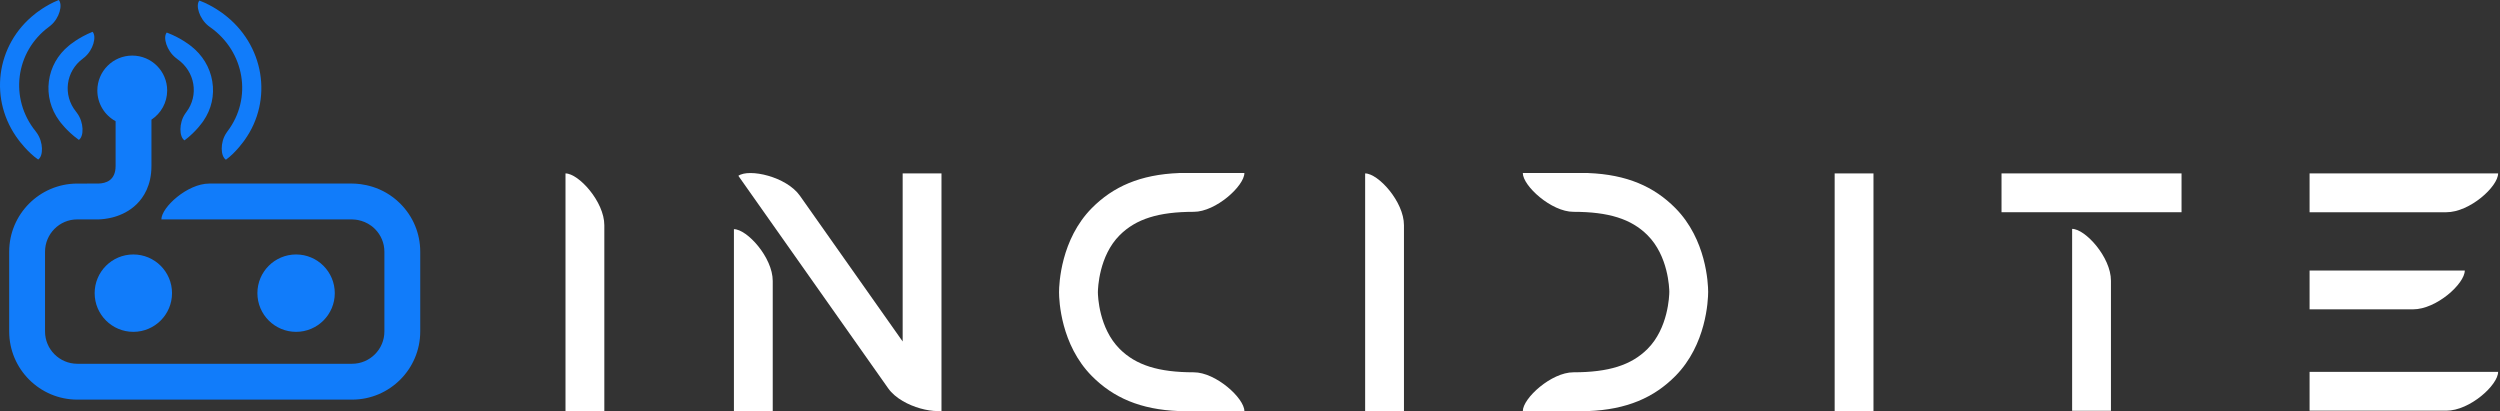
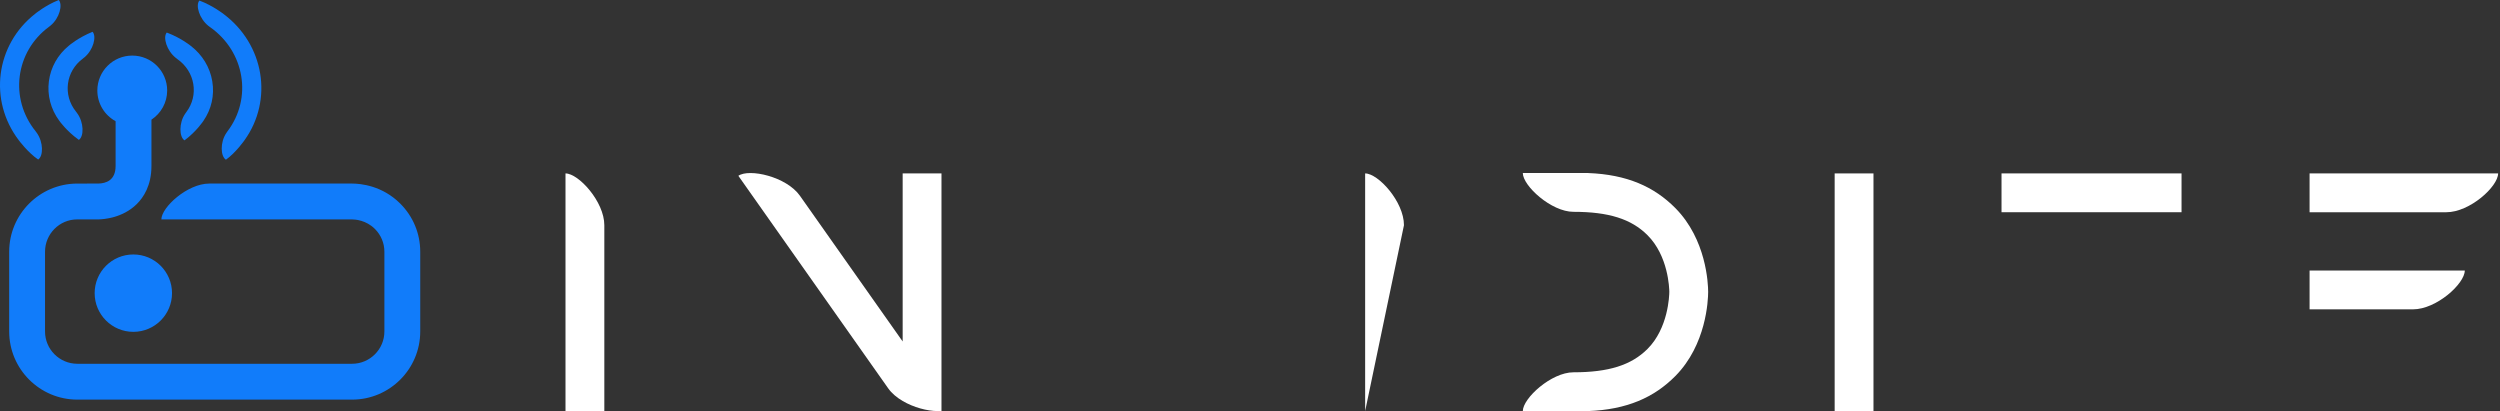
<svg xmlns="http://www.w3.org/2000/svg" width="100%" height="100%" viewBox="0 0 875 144" version="1.1" xml:space="preserve" style="fill-rule:evenodd;clip-rule:evenodd;stroke-linejoin:round;stroke-miterlimit:2;">
  <rect x="0" y="0" width="875" height="144" fill="#333333" stroke="none" />
  <g transform="matrix(1,0,0,1,-323.958,-474.904)">
    <rect x="966.088" y="535.6" width="13.587" height="83.18" style="fill:white;" />
  </g>
  <g transform="matrix(1,0,0,1,-323.958,-544.507)">
    <rect x="1024.49" y="605.198" width="63.005" height="13.587" style="fill:white;" />
  </g>
  <g transform="matrix(0,1,1,0,295.5,105.248)">
-     <path d="M-25.041,-38.628L38.628,-38.628L38.628,-25.041L-6.91,-25.041C-15.166,-25.041 -25.041,-34.053 -25.041,-38.628" style="fill:white;fill-rule:nonzero;" />
-   </g>
+     </g>
  <g transform="matrix(0,1,1,0,763.873,105.149)">
-     <path d="M-25.041,-38.628L38.628,-38.628L38.628,-25.041L-6.91,-25.041C-15.166,-25.041 -25.041,-34.053 -25.041,-38.628" style="fill:white;fill-rule:nonzero;" />
-   </g>
+     </g>
  <g transform="matrix(0,1,1,0,526.183,95.492)">
-     <path d="M-34.796,-48.384L48.384,-48.384L48.384,-34.796L-16.665,-34.796C-24.921,-34.796 -34.796,-43.808 -34.796,-48.384" style="fill:white;fill-rule:nonzero;" />
+     <path d="M-34.796,-48.384L48.384,-48.384L-16.665,-34.796C-24.921,-34.796 -34.796,-43.808 -34.796,-48.384" style="fill:white;fill-rule:nonzero;" />
  </g>
  <g transform="matrix(0,1,1,0,246.311,95.492)">
    <path d="M-34.796,-48.384L48.384,-48.384L48.384,-34.796L-16.665,-34.796C-24.921,-34.796 -34.796,-43.808 -34.796,-48.384" style="fill:white;fill-rule:nonzero;" />
  </g>
  <g transform="matrix(1,0,0,1,417.814,130.306)">
-     <path d="M0,-56.169C7.751,-56.169 17.721,-65.255 17.721,-69.755L-5.153,-69.755L-5.153,-69.741C-18.725,-69.217 -28.23,-64.993 -35.68,-57.465C-46.52,-46.51 -47.141,-30.963 -47.15,-28.021C-47.141,-25.08 -46.52,-9.659 -35.68,1.296C-28.23,8.824 -18.725,13.047 -5.153,13.571L-5.153,13.586L17.721,13.586C17.721,9.086 7.751,0 0,0C-12.331,0 -20.229,-2.496 -25.913,-8.168C-33.19,-15.432 -33.542,-26.659 -33.555,-28.021C-33.542,-29.384 -33.19,-40.737 -25.913,-48.001C-20.229,-53.673 -12.331,-56.169 0,-56.169" style="fill:white;fill-rule:nonzero;" />
-   </g>
+     </g>
  <g transform="matrix(1,0,0,1,555.858,143.877)">
    <path d="M0,-83.312L0,-83.327L-22.874,-83.327C-22.874,-78.827 -12.904,-69.74 -5.153,-69.74C7.178,-69.74 15.076,-67.245 20.76,-61.572C28.038,-54.308 28.389,-43.082 28.402,-41.719C28.389,-40.357 28.038,-29.004 20.76,-21.74C15.076,-16.067 7.178,-13.572 -5.153,-13.572C-12.904,-13.572 -22.874,-4.485 -22.874,0.015L0,0.015L0,0C13.572,-0.524 23.078,-4.748 30.527,-12.276C41.367,-23.23 41.988,-38.778 41.997,-41.719C41.988,-44.661 41.367,-60.082 30.527,-71.036C23.078,-78.564 13.572,-82.788 0,-83.312" style="fill:white;fill-rule:nonzero;" />
  </g>
  <g transform="matrix(1,0,0,1,851.467,60.696)">
    <path d="M-43.114,13.587L4.743,13.587C12.999,13.587 22.874,4.575 22.874,0L-43.114,0L-43.114,13.587Z" style="fill:white;fill-rule:nonzero;" />
  </g>
  <g transform="matrix(1,0,0,1,839.802,94.682)">
    <path d="M-31.449,13.587L4.743,13.587C12.999,13.587 22.874,4.575 22.874,0L-31.449,0L-31.449,13.587Z" style="fill:white;fill-rule:nonzero;" />
  </g>
  <g transform="matrix(1,0,0,1,851.467,143.743)">
-     <path d="M22.874,-13.587L-43.114,-13.587L-43.114,0L4.743,0C12.999,0 22.874,-9.012 22.874,-13.587Z" style="fill:white;fill-rule:nonzero;" />
-   </g>
+     </g>
  <g transform="matrix(1,0,0,1,315.932,83.258)">
    <path d="M0,36.257C-14.251,16.044 -32.11,-9.287 -35.955,-14.738C-40.713,-21.485 -53.769,-24.36 -57.508,-21.723C-48.202,-8.53 -10.831,44.48 -5.06,52.662C-3.829,54.408 -2.037,55.888 0,57.087C3.868,59.363 8.633,60.609 12.217,60.617L13.587,60.617L13.587,-22.563L0,-22.563L0,36.257Z" style="fill:white;fill-rule:nonzero;" />
  </g>
  <g transform="matrix(0,1,1,0,46.669,89.063)">
    <path d="M13.541,-13.542C21.02,-13.542 27.083,-7.479 27.083,0C27.083,7.478 21.02,13.541 13.541,13.541C6.062,13.541 0,7.478 0,0C0,-7.479 6.062,-13.542 13.541,-13.542" style="fill:rgb(17,124,250);fill-rule:nonzero;" />
  </g>
  <g transform="matrix(0,-1,-1,0,103.631,89.063)">
-     <path d="M-13.541,-13.542C-6.062,-13.542 0,-7.479 0,0C0,7.478 -6.062,13.541 -13.541,13.541C-21.02,13.541 -27.083,7.478 -27.083,0C-27.083,-7.479 -21.02,-13.542 -13.541,-13.542" style="fill:rgb(17,124,250);fill-rule:nonzero;" />
-   </g>
+     </g>
  <g transform="matrix(1,0,0,1,72.949,47.029)">
    <path d="M0,-37.966C0.14,-37.856 0.535,-37.562 0.578,-37.533C12.744,-28.984 15.458,-12.614 6.652,-1.044C6.621,-1.004 6.358,-0.617 6.26,-0.473C4.051,2.788 4.226,7.683 6.125,8.873C9.636,6.364 12.657,2.015 12.654,2.014C22.76,-12.101 19.521,-31.515 5.291,-42.127C5.293,-42.129 1.665,-45.011 -3.163,-46.839C-4.586,-45.173 -3.165,-40.456 0,-37.966" style="fill:rgb(17,124,250);fill-rule:nonzero;" />
  </g>
  <g transform="matrix(1,0,0,1,61.53,40.257)">
    <path d="M0,-20.001C0.14,-19.891 0.532,-19.583 0.583,-19.547C6.76,-15.207 8.148,-6.896 3.676,-1.022C3.649,-0.987 3.389,-0.614 3.289,-0.47C1.044,2.768 1.166,7.664 3.052,8.873C7.283,5.702 9.65,2.078 9.649,2.077C12.48,-2.012 13.589,-6.912 12.769,-11.817C11.951,-16.712 9.308,-21.062 5.291,-24.162C5.293,-24.164 2.026,-26.889 -3.163,-28.874C-4.586,-27.208 -3.165,-22.491 0,-20.001" style="fill:rgb(17,124,250);fill-rule:nonzero;" />
  </g>
  <g transform="matrix(1,0,0,1,13.359,0)">
    <path d="M0,55.84C1.853,54.62 1.846,49.724 -0.485,46.499C-0.588,46.356 -0.865,45.974 -0.898,45.934C-10.134,34.504 -8.032,18.096 3.811,9.361C3.852,9.331 4.236,9.032 4.372,8.919C7.443,6.381 8.688,1.643 7.203,0C2.444,1.902 -1.075,4.84 -1.073,4.842C-14.902,15.672 -17.414,35.13 -6.784,49.084C-6.787,49.085 -3.604,53.387 0,55.84" style="fill:rgb(17,124,250);fill-rule:nonzero;" />
  </g>
  <g transform="matrix(1,0,0,1,20.75,17.82)">
    <path d="M0,24.45C-0.001,24.451 2.501,28.037 6.849,31.141C8.689,29.903 8.628,25.007 6.262,21.805C6.157,21.663 5.884,21.293 5.856,21.259C1.165,15.456 2.242,7.126 8.255,2.691C8.304,2.655 8.685,2.341 8.821,2.228C11.892,-0.31 13.137,-5.048 11.651,-6.691C6.538,-4.626 3.374,-1.851 3.376,-1.849C-0.524,1.313 -3.004,5.702 -3.639,10.608C-4.275,15.525 -2.983,20.406 0,24.45" style="fill:rgb(17,124,250);fill-rule:nonzero;" />
  </g>
  <g transform="matrix(1,0,0,1,140.082,88.071)">
    <path d="M0,-16.822C-6.298,-23.121 -13.873,-23.817 -16.836,-23.824L-16.836,-23.823L-66.857,-23.823C-74.482,-23.823 -83.601,-15.501 -83.601,-11.276L-16.836,-11.276C-15.706,-11.27 -11.927,-11.006 -8.872,-7.95C-6.727,-5.806 -5.545,-2.972 -5.545,0.028L-5.545,27.942C-5.545,34.176 -10.618,39.249 -16.852,39.249L-113.016,39.249C-119.249,39.249 -124.321,34.176 -124.321,27.942L-124.321,0.028C-124.321,-6.206 -119.249,-11.277 -113.089,-11.277L-105.534,-11.277L-105.534,-11.283C-103.905,-11.324 -97.194,-11.717 -92.197,-16.657C-89.861,-18.966 -87.077,-23.147 -87.077,-29.951L-87.075,-29.951L-87.075,-46.19C-83.76,-48.375 -81.57,-52.127 -81.57,-56.395C-81.57,-63.145 -87.042,-68.617 -93.792,-68.617C-100.541,-68.617 -106.013,-63.145 -106.013,-56.395C-106.013,-51.757 -103.429,-47.722 -99.623,-45.652L-99.623,-29.951L-99.624,-29.951C-99.624,-24.962 -102.958,-23.865 -105.751,-23.824C-105.771,-23.824 -113.083,-23.822 -113.083,-23.822C-126.204,-23.785 -136.867,-13.102 -136.867,0.028L-136.867,27.942C-136.867,41.095 -126.168,51.795 -113.016,51.795L-16.852,51.795C-3.699,51.795 7.002,41.095 7.002,27.942L7.002,0.028C7.002,-6.324 4.514,-12.309 0,-16.822" style="fill:rgb(17,124,250);fill-rule:nonzero;" />
  </g>
</svg>